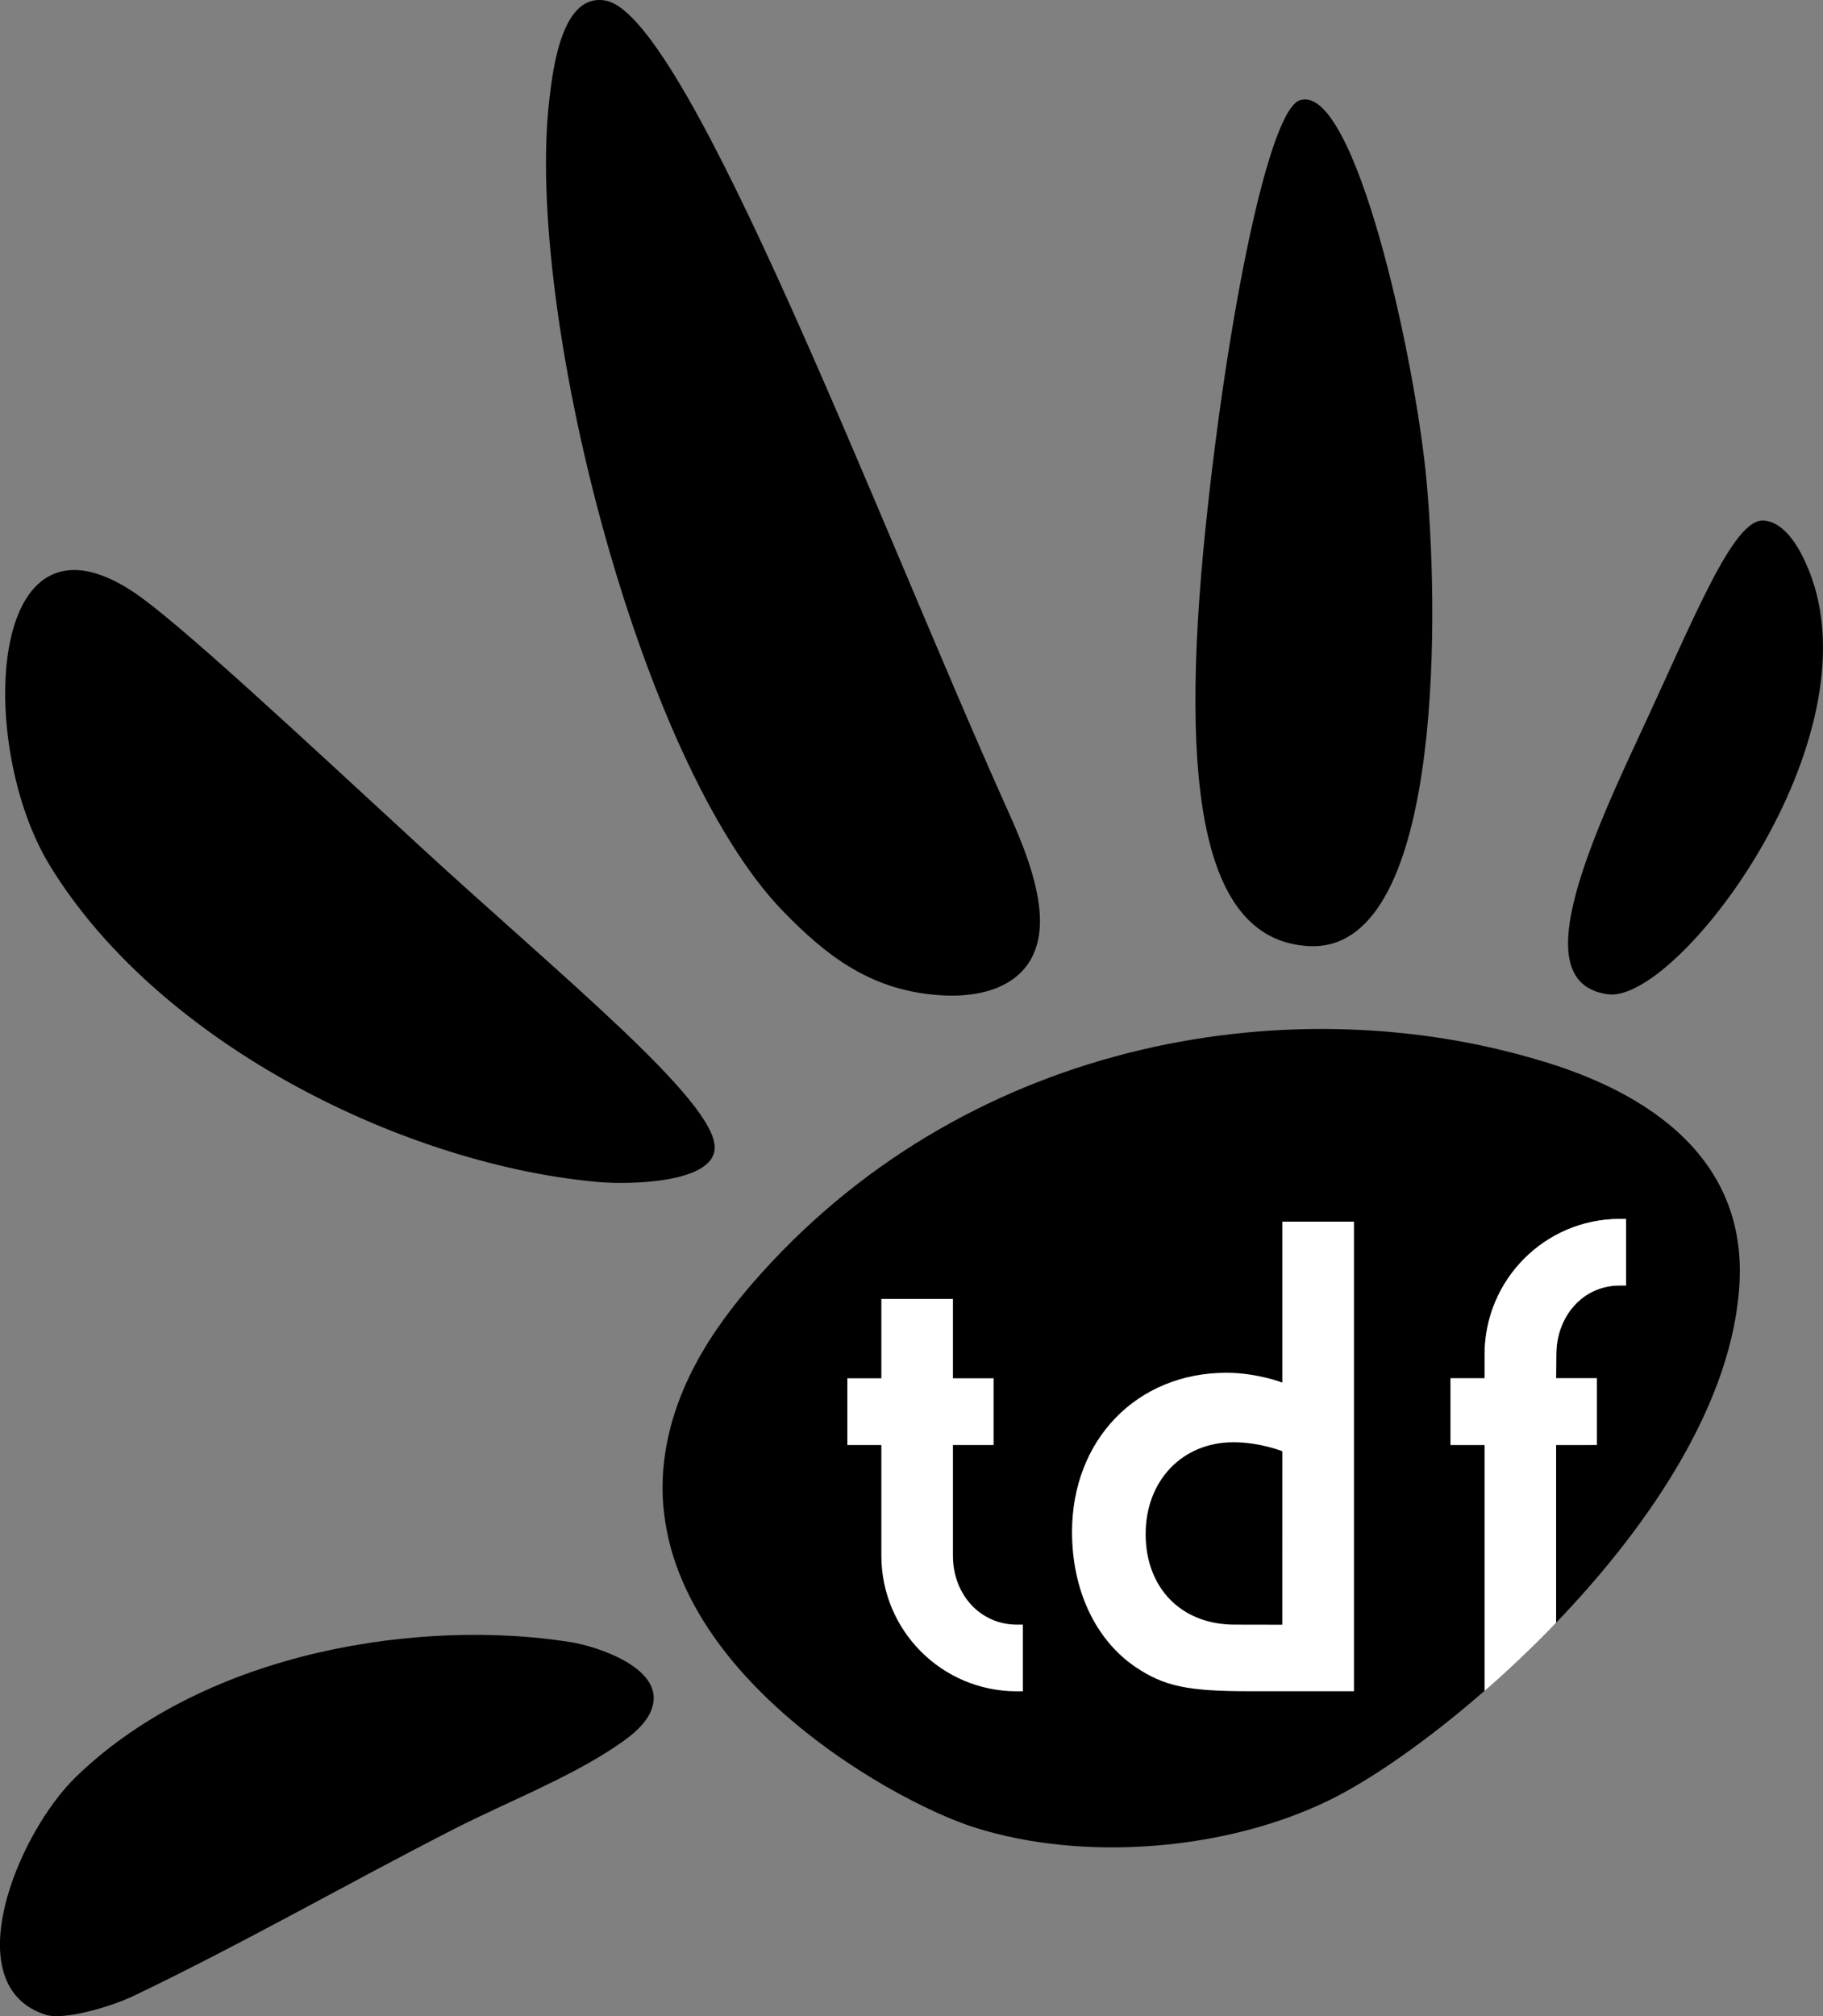
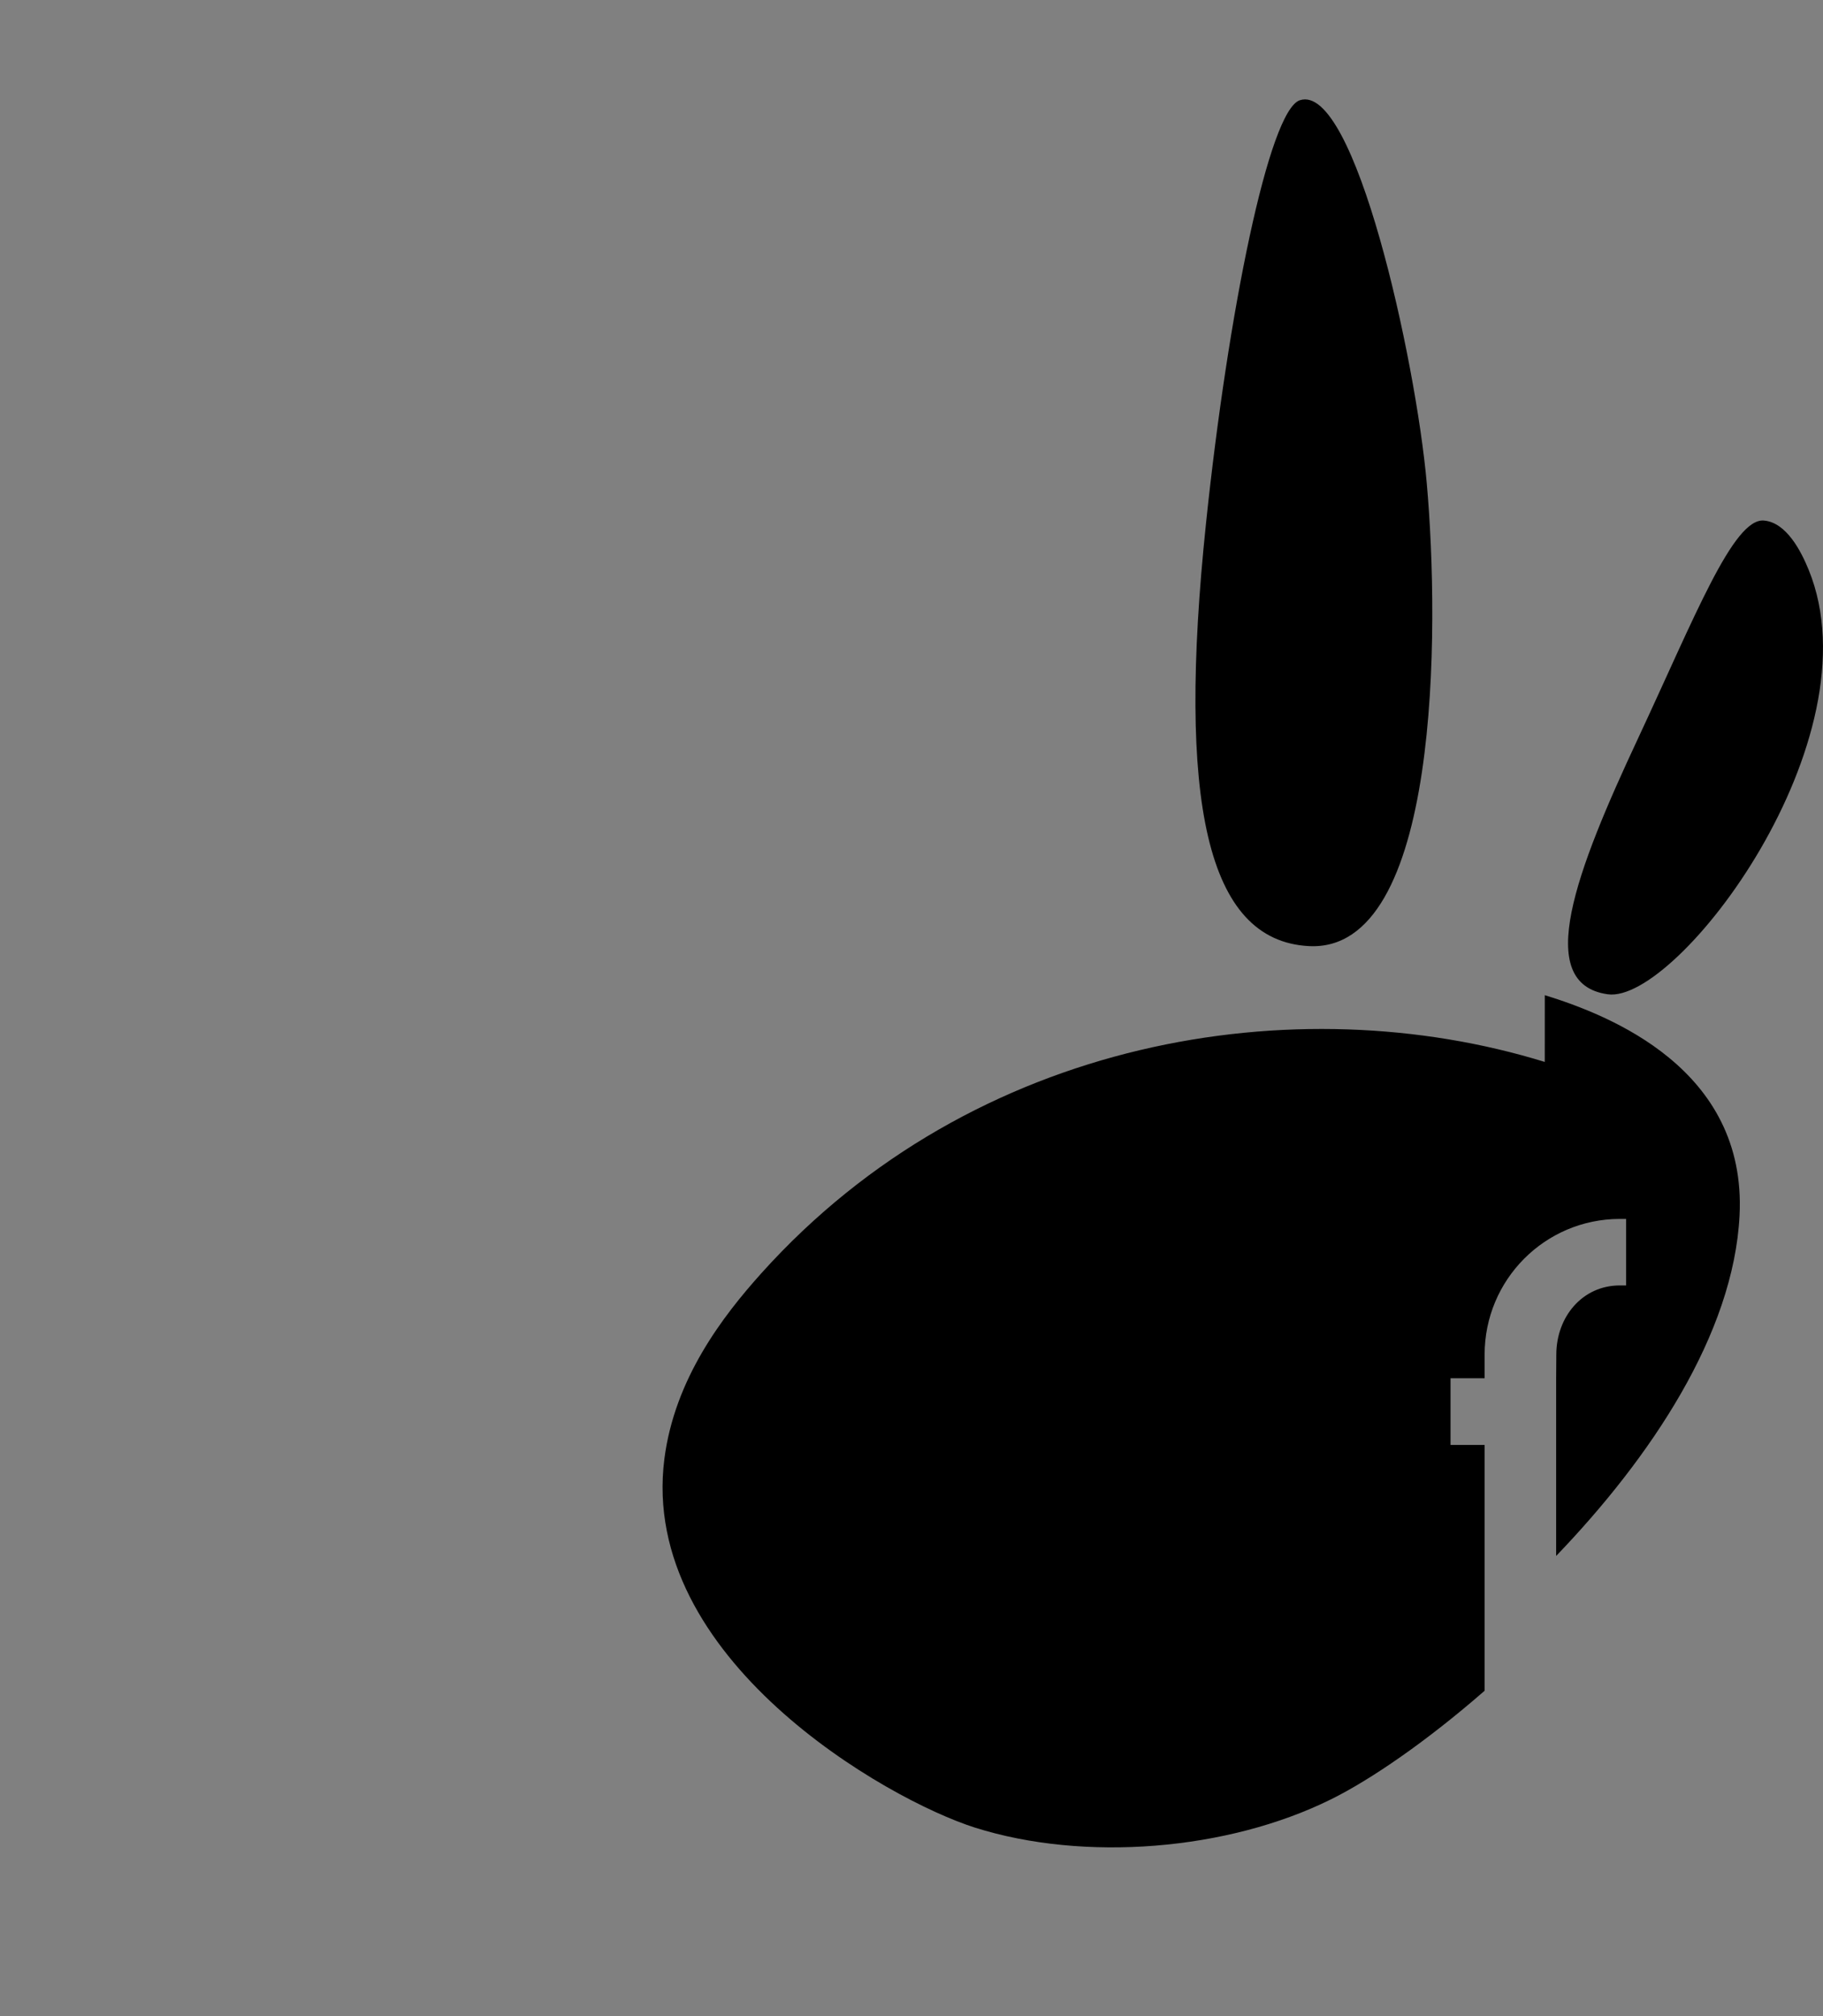
<svg xmlns="http://www.w3.org/2000/svg" id="Layer_2" data-name="Layer 2" viewBox="0 0 658.49 728.08">
  <rect x="0" y="0" width="658.49" height="728.08" fill="#808080" stroke="none" />
  <defs>
    <style>
      .cls-1, .cls-2 {
        stroke-width: 0px;
      }

      .cls-2 {
        fill: #fff;
      }
    </style>
  </defs>
  <g id="svg3459">
    <path id="path3347" class="cls-1" d="m653.29,205.71c25.09,61.33-47.47,156.84-72.53,153.35-27.13-3.77-11.44-44.62,10.95-92.47,20.41-43.66,34.34-79.5,45.4-78.61,8.24.65,13.57,11.34,16.18,17.74" />
-     <path id="path3353" class="cls-1" d="m198.4,36.15c1.43-12.49,4.88-39.02,20.52-35.9,29.96,5.93,99.28,190.71,145.25,292.76,4.93,10.92,10.41,24.29,11.35,36.31,1.83,23.35-15.64,31.3-35.4,30.12-25.09-1.47-41.3-13.94-57.19-30.29-52.1-53.59-93.33-217.42-84.52-292.99" />
-     <path class="cls-1" d="m557.99,383.49c-89.69-27.65-206.19-9.09-282.97,76.3-13.96,15.55-31.32,38.1-35.04,67.06-9.17,71.99,80.24,123.04,112.23,133.16,39.41,12.44,91.09,8.31,128.51-10.2,14.39-7.11,34.64-21,55.54-39.24v-88.77h-12.31v-24.09h12.31v-8.53c0-27.02,21.76-48.93,48.76-49h2.34v24.02h-2.26c-13.55,0-22.94,11.38-22.94,24.98l-.06,8.53h14.7v24.09h-14.7v64.18c34.11-35.49,64.11-80.14,66.25-122.98,2.67-52.92-47.09-72.34-70.35-79.53" />
+     <path class="cls-1" d="m557.99,383.49c-89.69-27.65-206.19-9.09-282.97,76.3-13.96,15.55-31.32,38.1-35.04,67.06-9.17,71.99,80.24,123.04,112.23,133.16,39.41,12.44,91.09,8.31,128.51-10.2,14.39-7.11,34.64-21,55.54-39.24v-88.77h-12.31v-24.09h12.31v-8.53c0-27.02,21.76-48.93,48.76-49h2.34v24.02h-2.26c-13.55,0-22.94,11.38-22.94,24.98l-.06,8.53h14.7h-14.7v64.18c34.11-35.49,64.11-80.14,66.25-122.98,2.67-52.92-47.09-72.34-70.35-79.53" />
    <path class="cls-1" d="m469.54,36.19c19.75-6.45,41.82,93.32,45.82,138.27,4.73,53.05,4.79,169.8-42.64,167.2-36.96-2.01-47.56-52.41-37.1-152.64,7.95-76.02,22.73-149.17,33.91-152.83" />
-     <path class="cls-1" d="m48.38,720.72c41.29-19.86,76.67-40.33,116.27-60.54,17.33-8.82,39.08-17.44,55.43-28,5.98-3.87,14.17-9.2,15.8-16.64,2.95-13.42-20.1-20.98-29.78-22.53-52.54-8.41-130.59,2.29-178.52,48.51-21.38,20.62-43.89,75.85-10.9,86.11,6.46,1.99,23.34-2.9,31.69-6.91" />
-     <path id="path3357" class="cls-1" d="m48.12,213.74c15.51,10.24,58.45,50.29,103.42,91.73,50.59,46.58,107.23,92.31,106.62,109.18-.5,12.92-31.9,13.05-41.22,12.27-69.39-5.81-159.15-49.23-198.98-114.41-26.49-43.41-22.8-133.82,30.16-98.77" />
-     <path id="path3363" class="cls-2" d="m576.79,521.83v-24.11h-14.7l.06-8.53c0-13.6,9.39-24.96,22.94-24.96h2.25v-24.03l-2.32-.02c-27.01.06-48.77,22-48.77,49.02v8.53h-12.31v24.11h12.31v88.77c8.63-7.52,17.34-15.78,25.83-24.6v-64.17m-192.61,64.85v24.08h-2.32c-27.03-.08-48.79-21.98-48.79-49.02v-39.91h-12.29v-24.11h12.29v-28.66h25.85v28.66h14.69v24.11h-14.69v39.91c0,14.37,10.17,24.92,22.99,24.94m75.8-90.95c11.03,0,20.19,3.54,20.19,3.54v-58.11h25.88v169.57h-37.85c-22.04,0-30.66-1.72-41.07-8.75-14.54-9.87-22.92-27.9-22.92-48.76,0-33.26,23.39-57.49,55.77-57.49m20.19,28.33s-8.04-3.24-17.69-3.24c-18.41,0-31.68,13.84-31.68,33.16s12.72,32.7,32.17,32.7l17.19.03" />
  </g>
</svg>